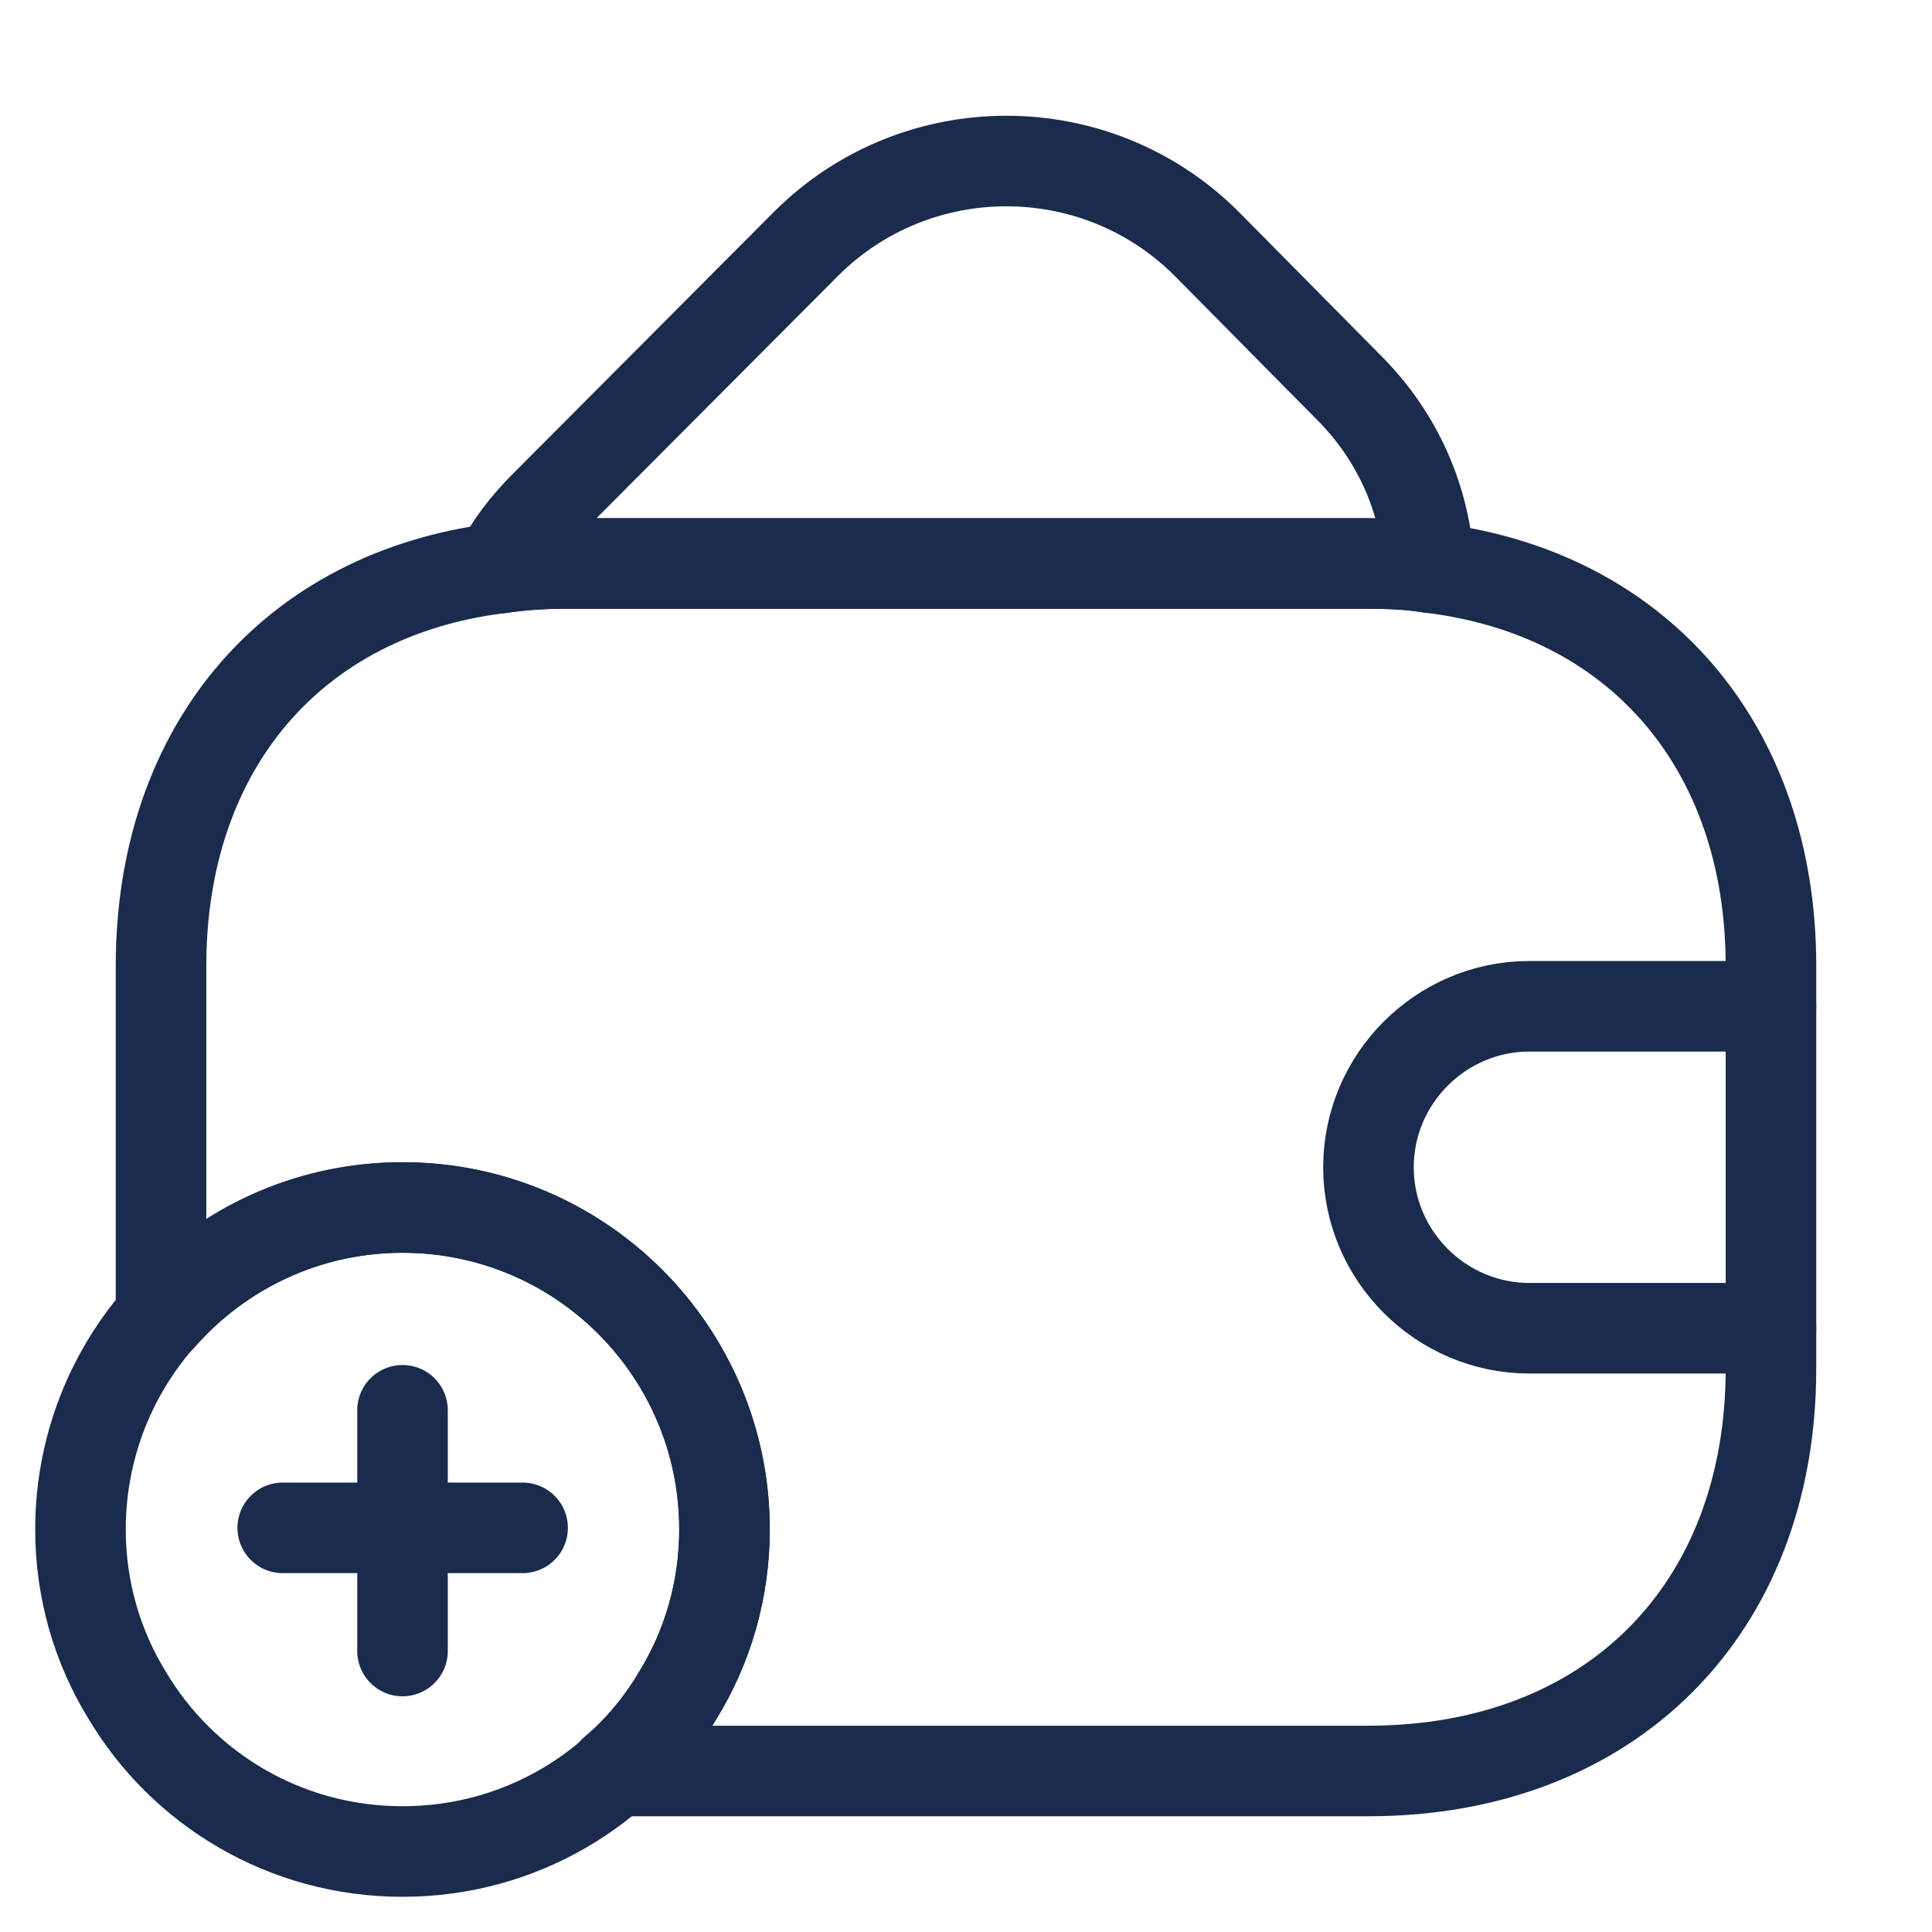
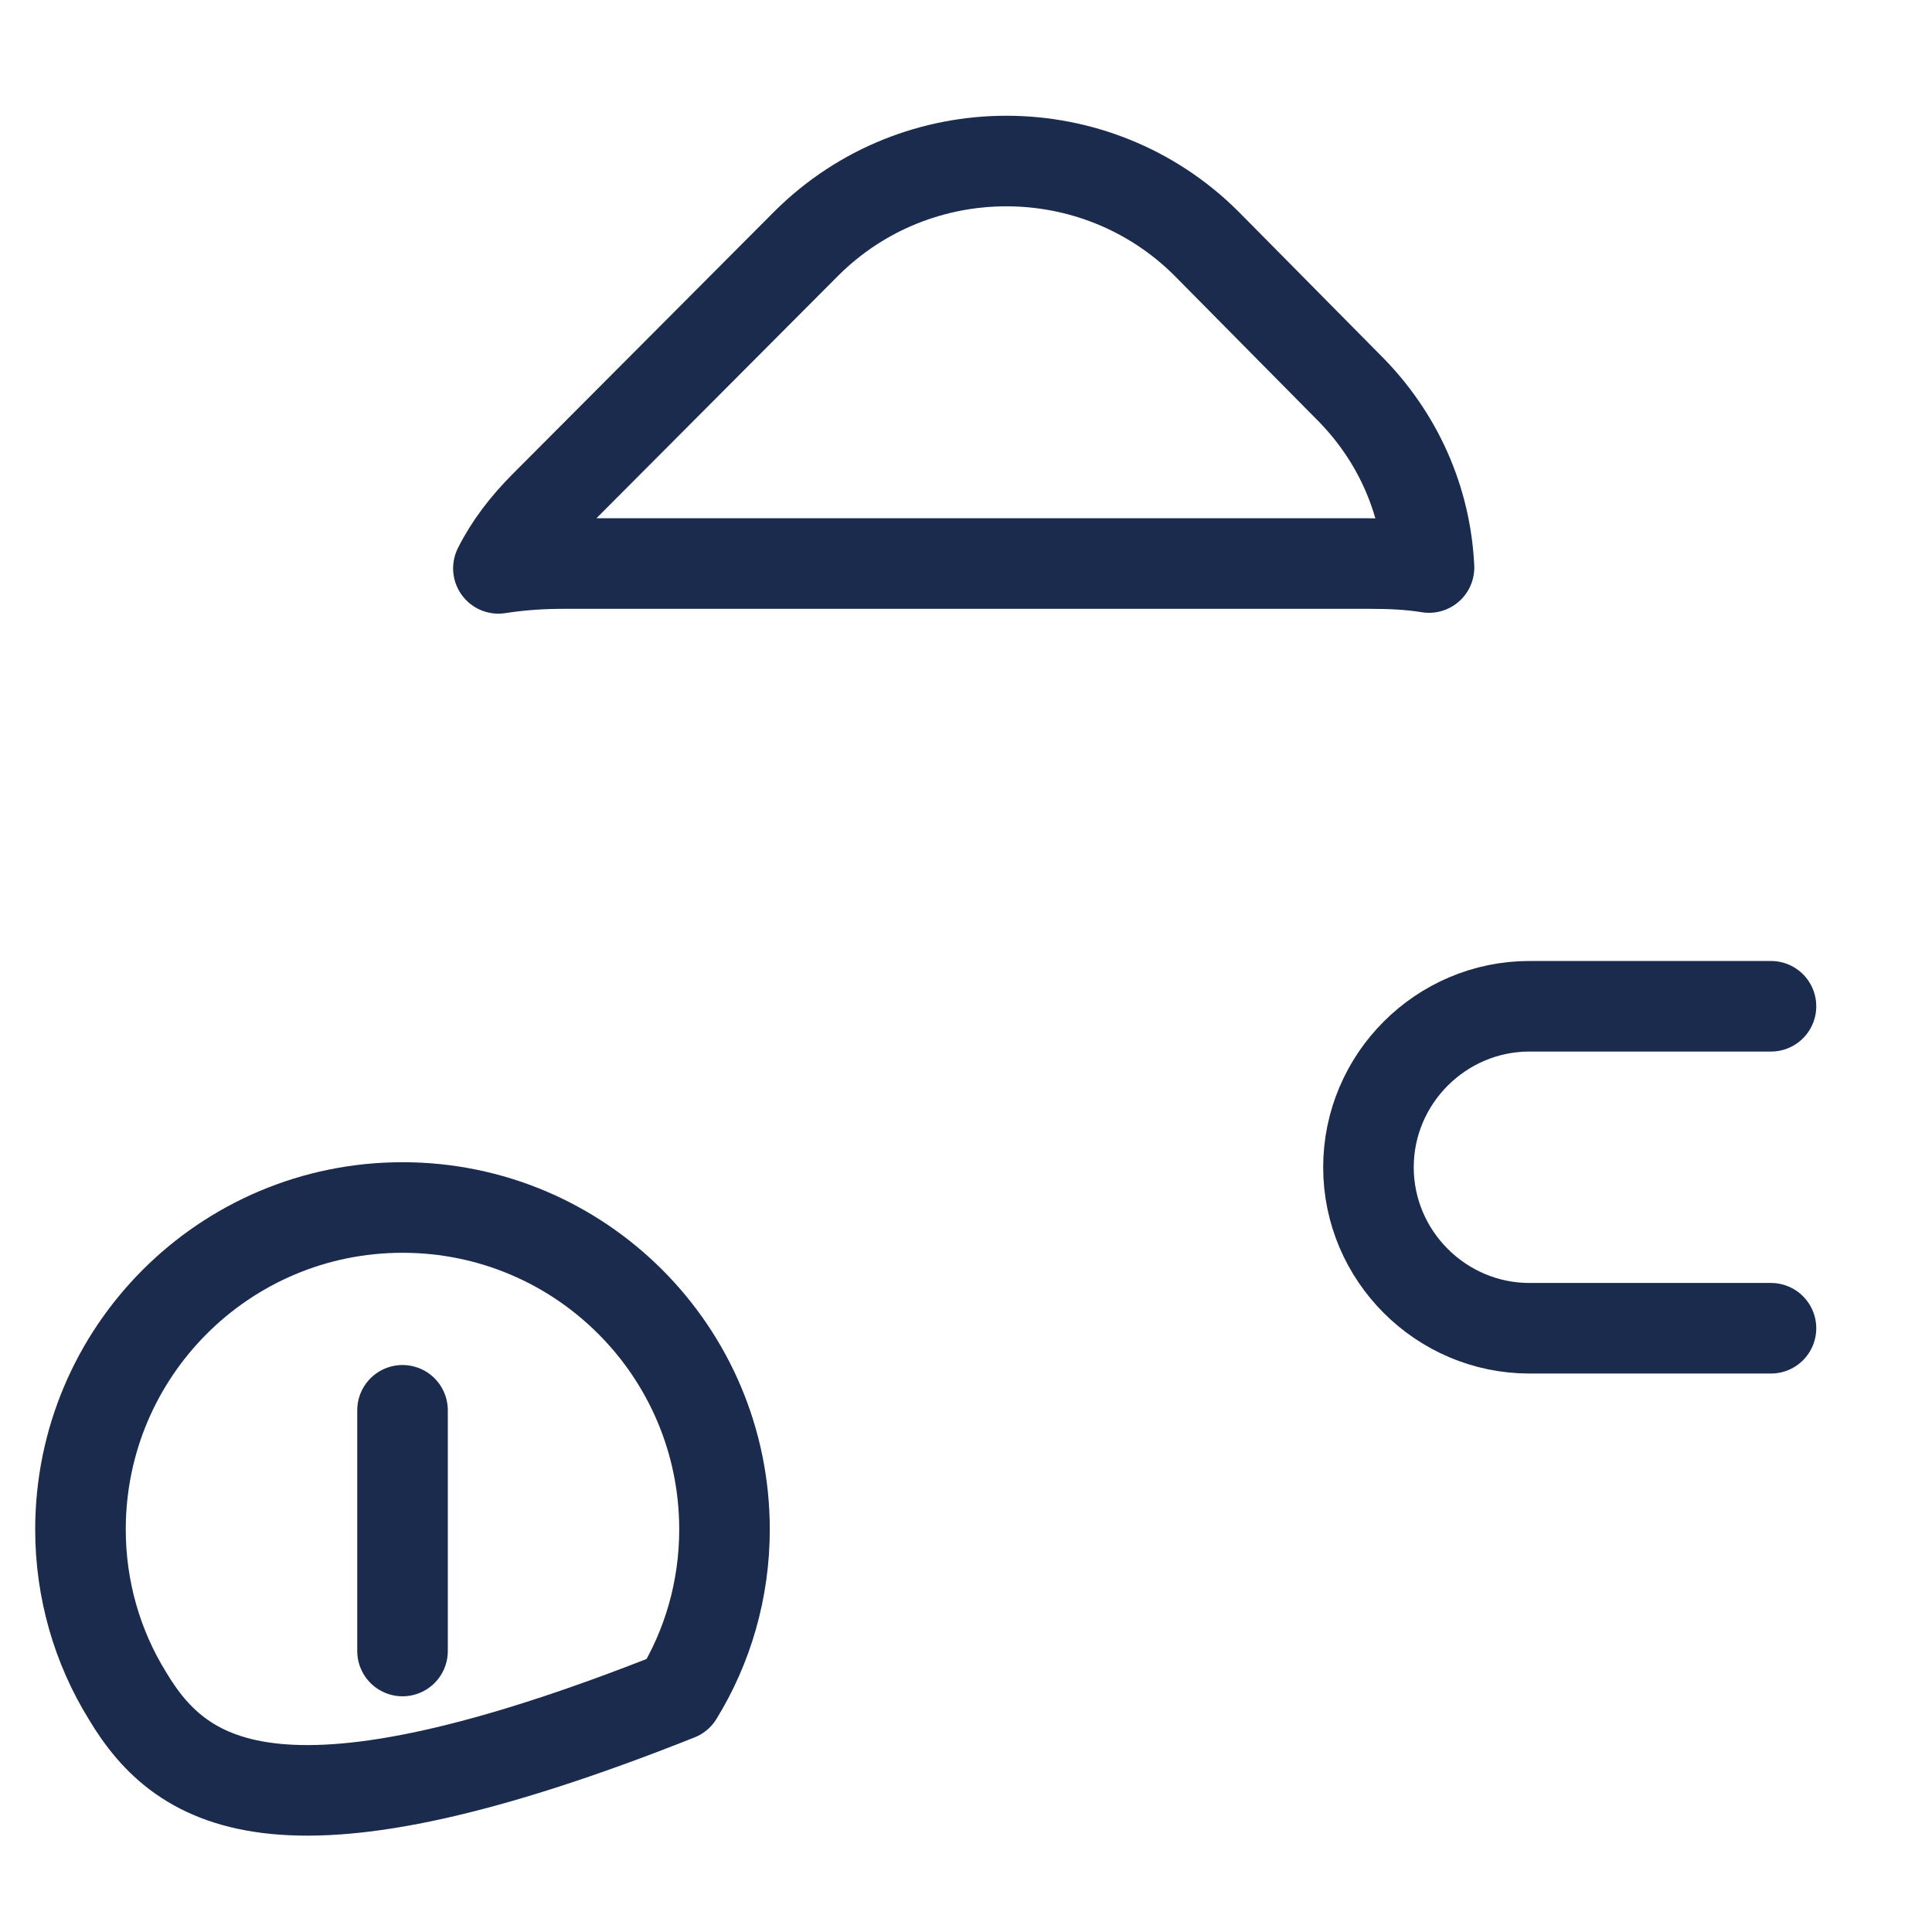
<svg xmlns="http://www.w3.org/2000/svg" width="32" height="32" viewBox="0 0 32 32" fill="none">
  <path d="M23.669 9.4C23.349 9.347 23.015 9.334 22.669 9.334H9.335C8.962 9.334 8.602 9.36 8.255 9.414C8.442 9.04 8.709 8.694 9.029 8.374L13.362 4.027C15.189 2.214 18.149 2.214 19.975 4.027L22.309 6.387C23.162 7.227 23.615 8.294 23.669 9.4Z" stroke="#1A2B4D" stroke-width="1.5" stroke-linecap="round" stroke-linejoin="round" />
-   <path d="M12 25.333C12 26.333 11.72 27.28 11.227 28.08C10.307 29.627 8.614 30.667 6.667 30.667C4.72 30.667 3.027 29.627 2.107 28.08C1.613 27.28 1.333 26.333 1.333 25.333C1.333 22.387 3.72 20 6.667 20C9.614 20 12 22.387 12 25.333Z" stroke="#1A2B4D" stroke-width="1.5" stroke-miterlimit="10" stroke-linecap="round" stroke-linejoin="round" />
-   <path d="M8.656 25.306H4.683" stroke="#1A2B4D" stroke-width="1.5" stroke-miterlimit="10" stroke-linecap="round" stroke-linejoin="round" />
+   <path d="M12 25.333C12 26.333 11.72 27.28 11.227 28.08C4.72 30.667 3.027 29.627 2.107 28.08C1.613 27.28 1.333 26.333 1.333 25.333C1.333 22.387 3.72 20 6.667 20C9.614 20 12 22.387 12 25.333Z" stroke="#1A2B4D" stroke-width="1.5" stroke-miterlimit="10" stroke-linecap="round" stroke-linejoin="round" />
  <path d="M6.667 23.359V27.346" stroke="#1A2B4D" stroke-width="1.5" stroke-miterlimit="10" stroke-linecap="round" stroke-linejoin="round" />
-   <path d="M29.333 16V22.666C29.333 26.666 26.666 29.333 22.666 29.333H10.173C10.586 28.986 10.947 28.56 11.226 28.08C11.72 27.28 12 26.333 12 25.333C12 22.386 9.613 20 6.667 20C5.066 20 3.64 20.706 2.667 21.813V16C2.667 12.373 4.853 9.84 8.253 9.413C8.6 9.36 8.96 9.333 9.333 9.333H22.666C23.013 9.333 23.346 9.346 23.666 9.4C27.107 9.8 29.333 12.346 29.333 16Z" stroke="#1A2B4D" stroke-width="1.5" stroke-linecap="round" stroke-linejoin="round" />
  <path d="M29.333 16.667H25.333C23.866 16.667 22.666 17.867 22.666 19.334C22.666 20.8 23.866 22 25.333 22H29.333" stroke="#1A2B4D" stroke-width="1.5" stroke-linecap="round" stroke-linejoin="round" />
</svg>